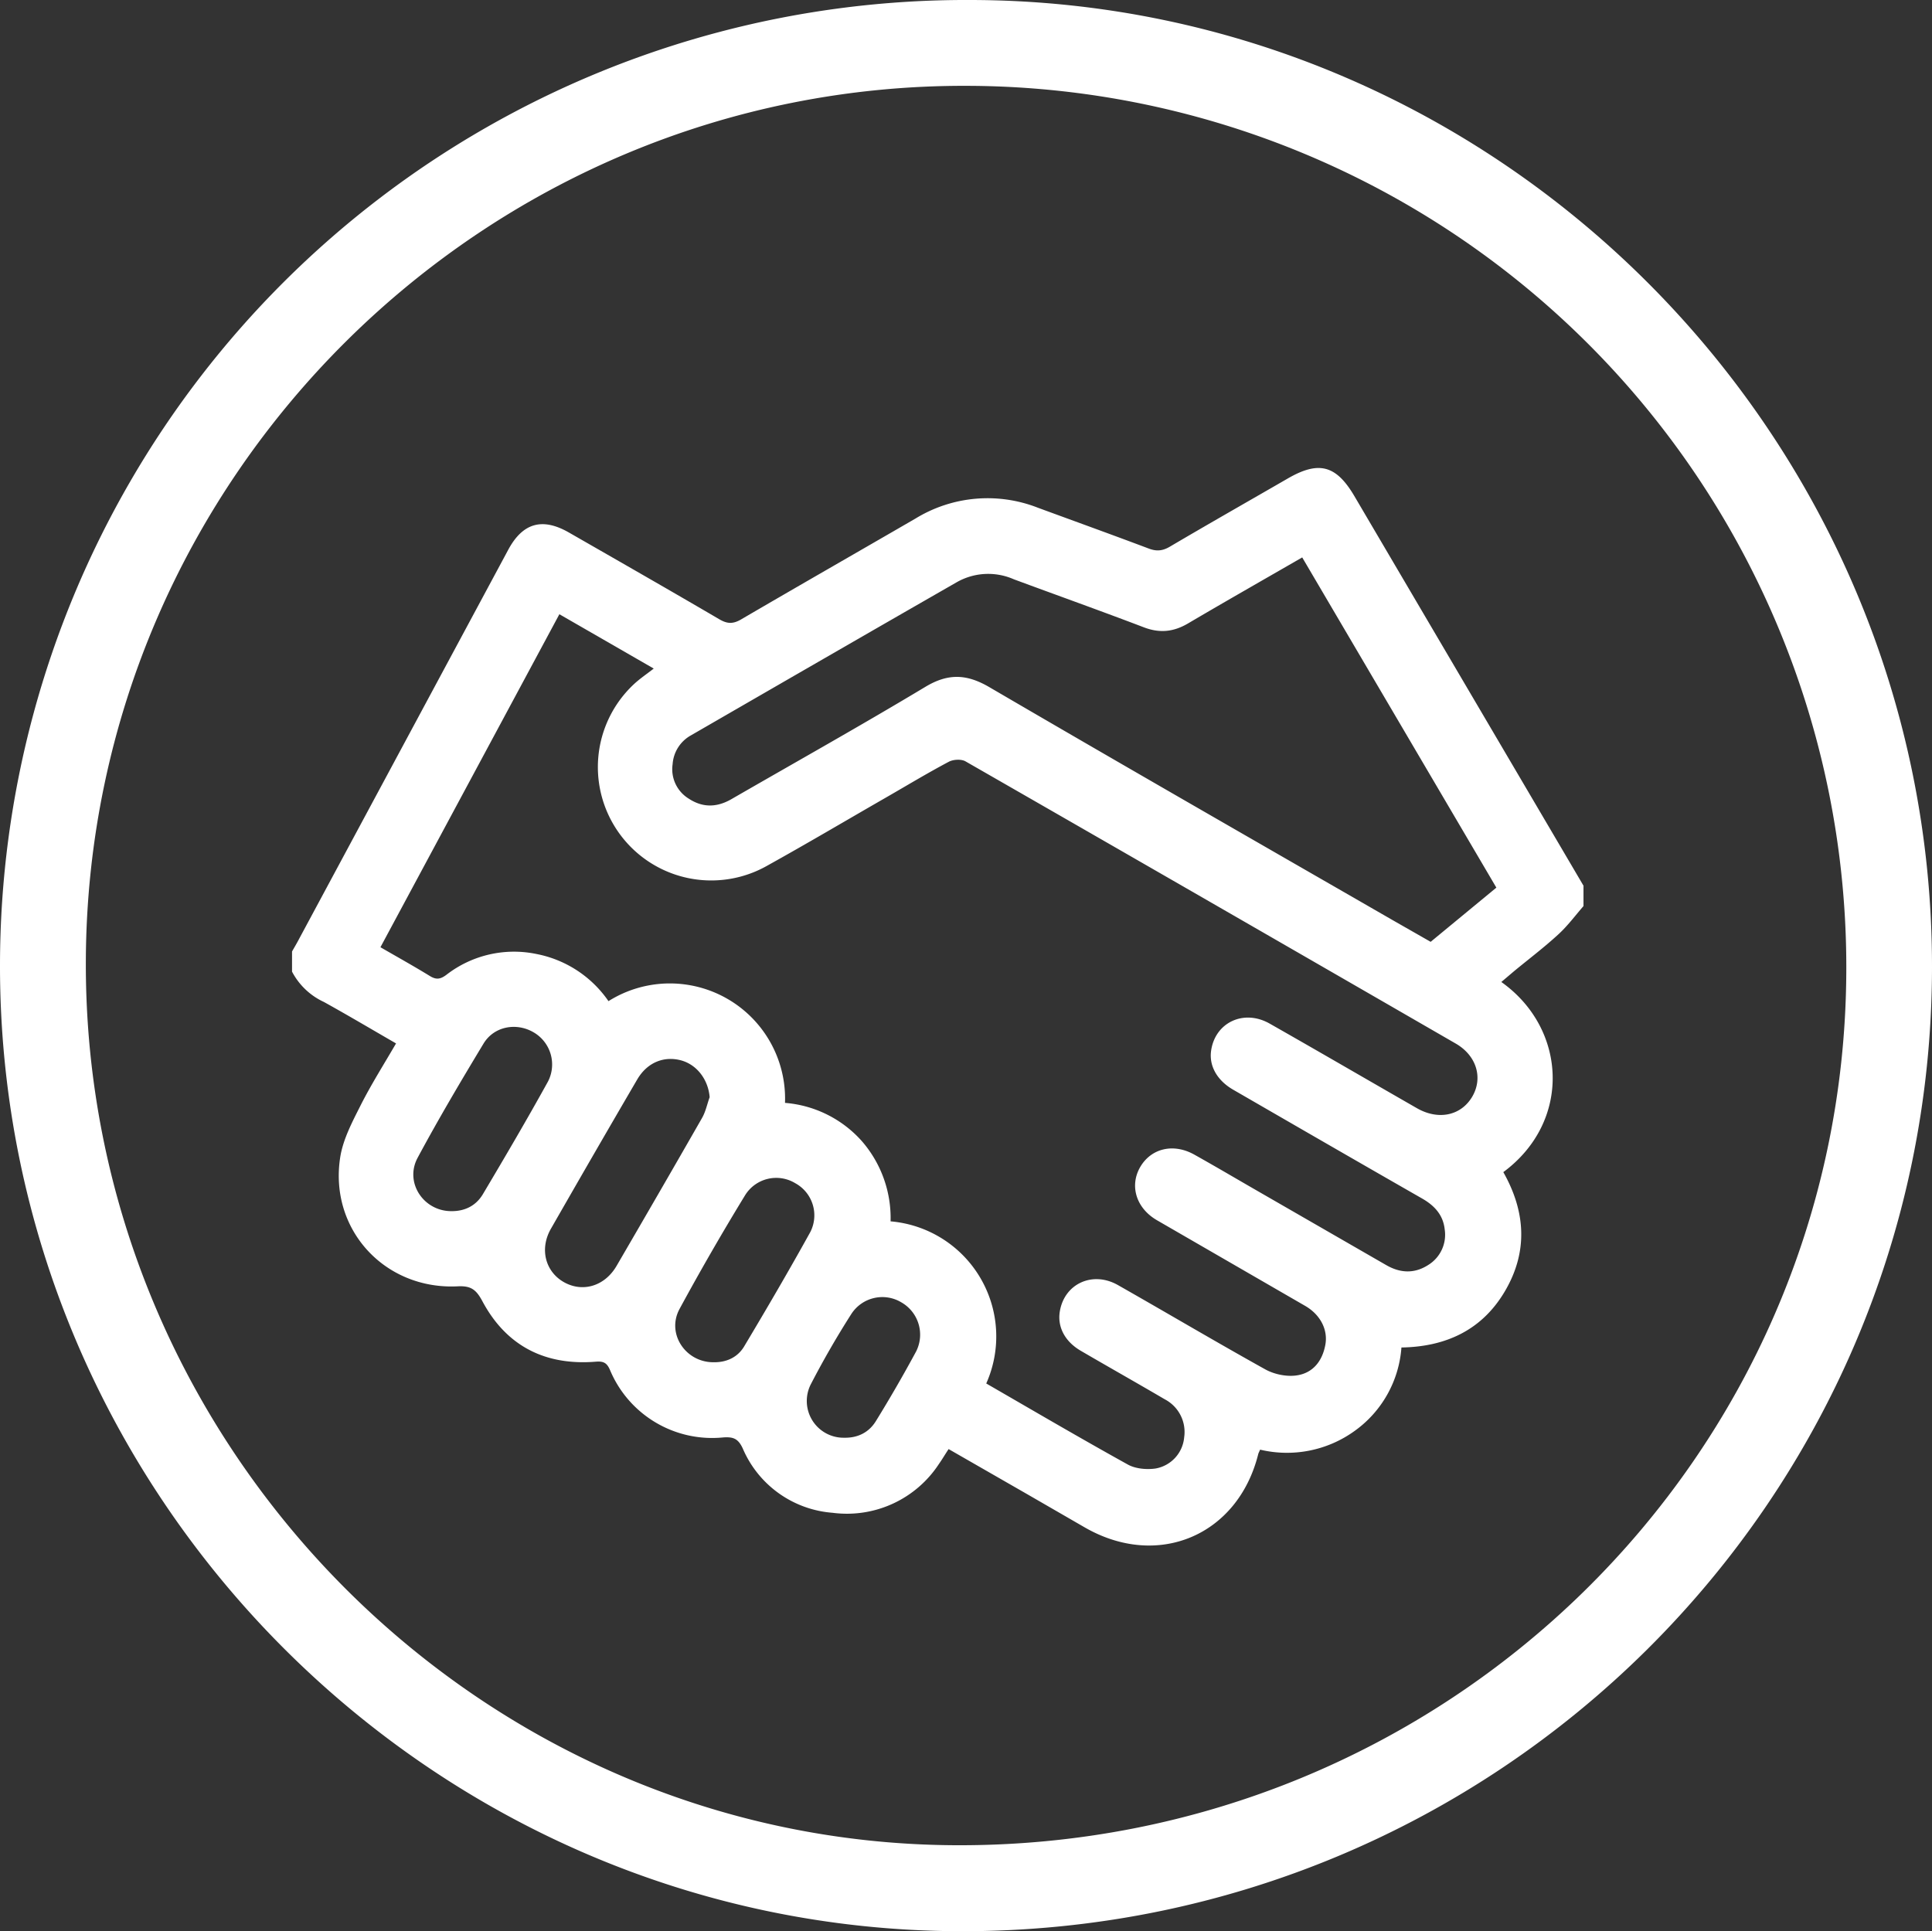
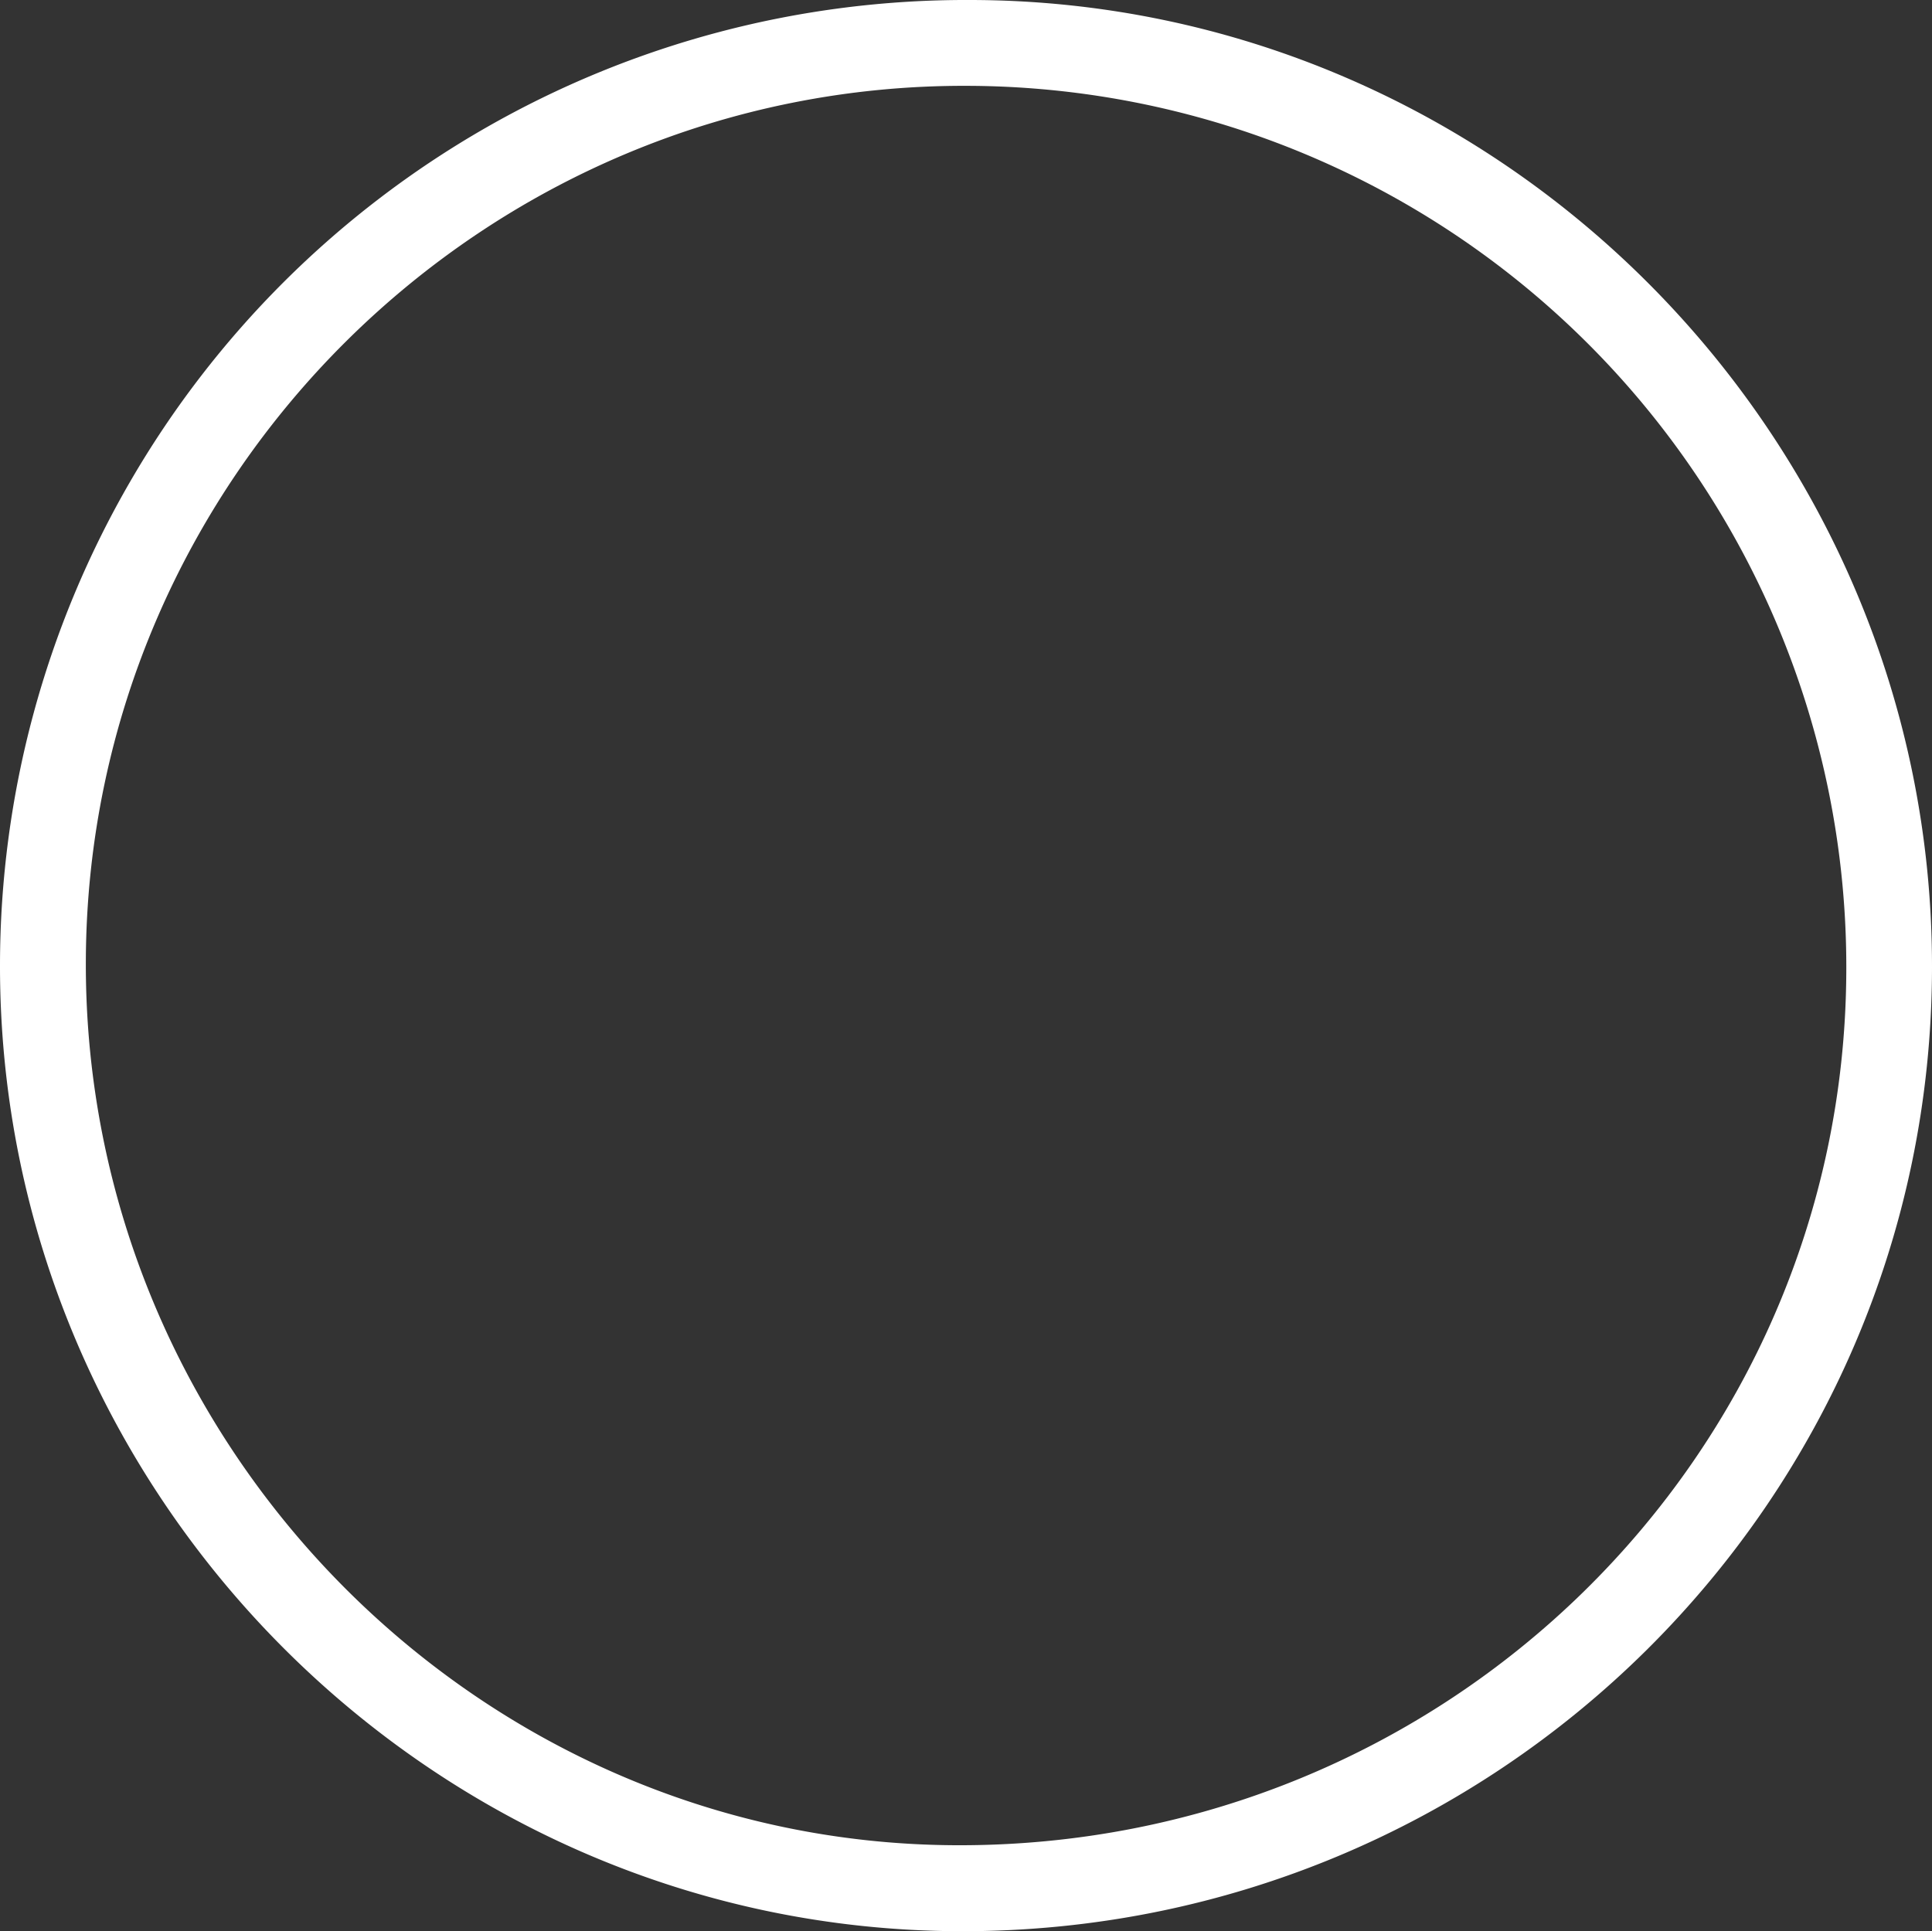
<svg xmlns="http://www.w3.org/2000/svg" id="Layer_1" viewBox="0 0 136.15 136.11">
  <rect x="0" y="0" width="136.15" height="136.11" fill="#333333" stroke="none" />
  <defs>
    <style>
      .cls-1{fill:#fff}
    </style>
  </defs>
  <path class="cls-1" d="M68.33 0c37.32.02 67.87 30.73 67.82 68.2-.05 37.56-30.7 67.98-68.45 67.91C30.45 136.04-.05 105.35 0 68A68.07 68.07 0 0 1 68.33 0Zm-.09 6.05C34.18 5.88 6.21 33.59 6.05 67.66c-.17 34.04 27.46 62.2 61.21 62.39 34.58.2 62.67-27.3 62.85-61.52A62.1 62.1 0 0 0 68.24 6.05Z" />
-   <path class="cls-1" d="M111.59 62.44v1.42c-.59.68-1.13 1.41-1.79 2.01-1 .92-2.09 1.74-3.14 2.61l-.86.73c4.63 3.28 4.97 9.83.14 13.4 1.55 2.74 1.76 5.55.15 8.33-1.6 2.77-4.16 3.98-7.33 4.03a7.93 7.93 0 0 1-3.31 5.89 8.15 8.15 0 0 1-6.65 1.31c-.06.15-.11.23-.13.31-1.43 5.74-7.07 8.13-12.21 5.18l-4.07-2.35-5.54-3.18c-.26.39-.45.72-.67 1.03a7.75 7.75 0 0 1-7.51 3.46 7.5 7.5 0 0 1-6.33-4.54c-.33-.71-.69-.82-1.39-.77a7.8 7.8 0 0 1-7.97-4.77c-.22-.5-.46-.61-.99-.57-3.57.29-6.31-1.1-8-4.27-.44-.82-.81-1.09-1.75-1.04-5.12.25-9.04-4-8.27-9.06.19-1.27.84-2.5 1.43-3.67.75-1.49 1.65-2.91 2.51-4.39-1.75-1.01-3.4-1.99-5.08-2.92a4.81 4.81 0 0 1-2.25-2.14v-1.42c.17-.3.35-.6.51-.91l14.73-27.41c1.02-1.89 2.4-2.28 4.27-1.21 3.54 2.03 7.09 4.06 10.61 6.12.55.32.95.34 1.52.01 4.09-2.39 8.2-4.74 12.29-7.11a9.72 9.72 0 0 1 8.62-.77c2.61.96 5.22 1.9 7.82 2.88.55.21.98.17 1.49-.13 2.75-1.62 5.53-3.2 8.3-4.8 2.19-1.27 3.41-.95 4.69 1.21l16.17 27.5ZM69.49 97.5c3.36 1.94 6.65 3.87 9.99 5.72.54.3 1.32.37 1.95.28a2.45 2.45 0 0 0 2.02-2.2 2.6 2.6 0 0 0-1.37-2.68c-1.96-1.15-3.95-2.27-5.92-3.42-1.13-.66-1.66-1.7-1.47-2.79.33-1.94 2.31-2.85 4.09-1.84 3.47 1.97 6.91 4.01 10.4 5.95.62.34 1.48.52 2.18.42 1.16-.16 1.83-1.01 2.04-2.17.19-1.05-.35-2.11-1.42-2.73L81.53 86c-1.48-.86-1.95-2.45-1.16-3.78.78-1.3 2.34-1.66 3.8-.84 1.34.75 2.67 1.53 4 2.3l9.53 5.49c.98.56 1.97.61 2.94-.01a2.5 2.5 0 0 0 1.17-2.51c-.11-1.03-.73-1.69-1.61-2.19-4.44-2.54-8.87-5.1-13.3-7.66-1.14-.66-1.71-1.69-1.55-2.76.29-1.98 2.3-2.93 4.12-1.9 3.47 1.97 6.92 3.98 10.39 5.97 1.51.86 3.09.52 3.88-.8.79-1.33.32-2.92-1.17-3.77-11.5-6.64-23.01-13.27-34.53-19.88-.3-.17-.86-.14-1.18.03-1.49.79-2.93 1.66-4.39 2.5-2.82 1.62-5.62 3.28-8.47 4.86a7.99 7.99 0 0 1-9.25-12.9c.39-.35.83-.65 1.32-1.03l-6.65-3.83-12.61 23.47c1.23.71 2.36 1.34 3.47 2.02.45.28.74.25 1.17-.07a7.78 7.78 0 0 1 6.37-1.47 8 8 0 0 1 5.06 3.32 8.12 8.12 0 0 1 12.44 7.17 8.11 8.11 0 0 1 5.41 2.69 8.26 8.26 0 0 1 2.03 5.66 8.14 8.14 0 0 1 6.74 11.43Zm22.29-58.22c-2.74 1.58-5.41 3.1-8.06 4.66-1.02.6-2 .7-3.12.27-3.04-1.16-6.1-2.25-9.15-3.38a4.48 4.48 0 0 0-4.02.2c-6.26 3.59-12.51 7.2-18.76 10.81a2.52 2.52 0 0 0-1.27 2.02 2.43 2.43 0 0 0 1.14 2.43c.99.65 1.99.62 3.01.03 4.56-2.63 9.15-5.2 13.66-7.91 1.61-.97 2.92-.91 4.51.02 9.45 5.52 18.94 10.96 28.42 16.42l2.68 1.53 4.63-3.82-13.68-23.27ZM50.01 77.33c-.1-1.24-.9-2.3-2.03-2.6-1.22-.32-2.39.17-3.08 1.36-2.04 3.49-4.06 6.99-6.07 10.5-.82 1.42-.41 3.02.9 3.77 1.32.75 2.88.3 3.72-1.14 2.02-3.47 4.03-6.94 6.02-10.42.26-.45.36-.98.54-1.47Zm.26 18.68c.93.02 1.72-.35 2.18-1.13 1.59-2.66 3.15-5.33 4.65-8.04a2.58 2.58 0 0 0-1.06-3.45 2.58 2.58 0 0 0-3.52.83 178.5 178.5 0 0 0-4.64 8.05c-.92 1.73.43 3.73 2.37 3.74Zm-18.5-10.65c.97.02 1.76-.37 2.25-1.18 1.57-2.64 3.12-5.28 4.6-7.96a2.62 2.62 0 0 0-1.03-3.47c-1.21-.7-2.78-.42-3.52.81-1.6 2.65-3.18 5.32-4.64 8.04-.93 1.73.4 3.74 2.34 3.76Zm27.72 15.97c.97.02 1.75-.38 2.24-1.18a98.9 98.9 0 0 0 2.83-4.9 2.62 2.62 0 0 0-1.04-3.46 2.6 2.6 0 0 0-3.52.81 63 63 0 0 0-2.87 4.98 2.59 2.59 0 0 0 2.36 3.75Z" />
</svg>